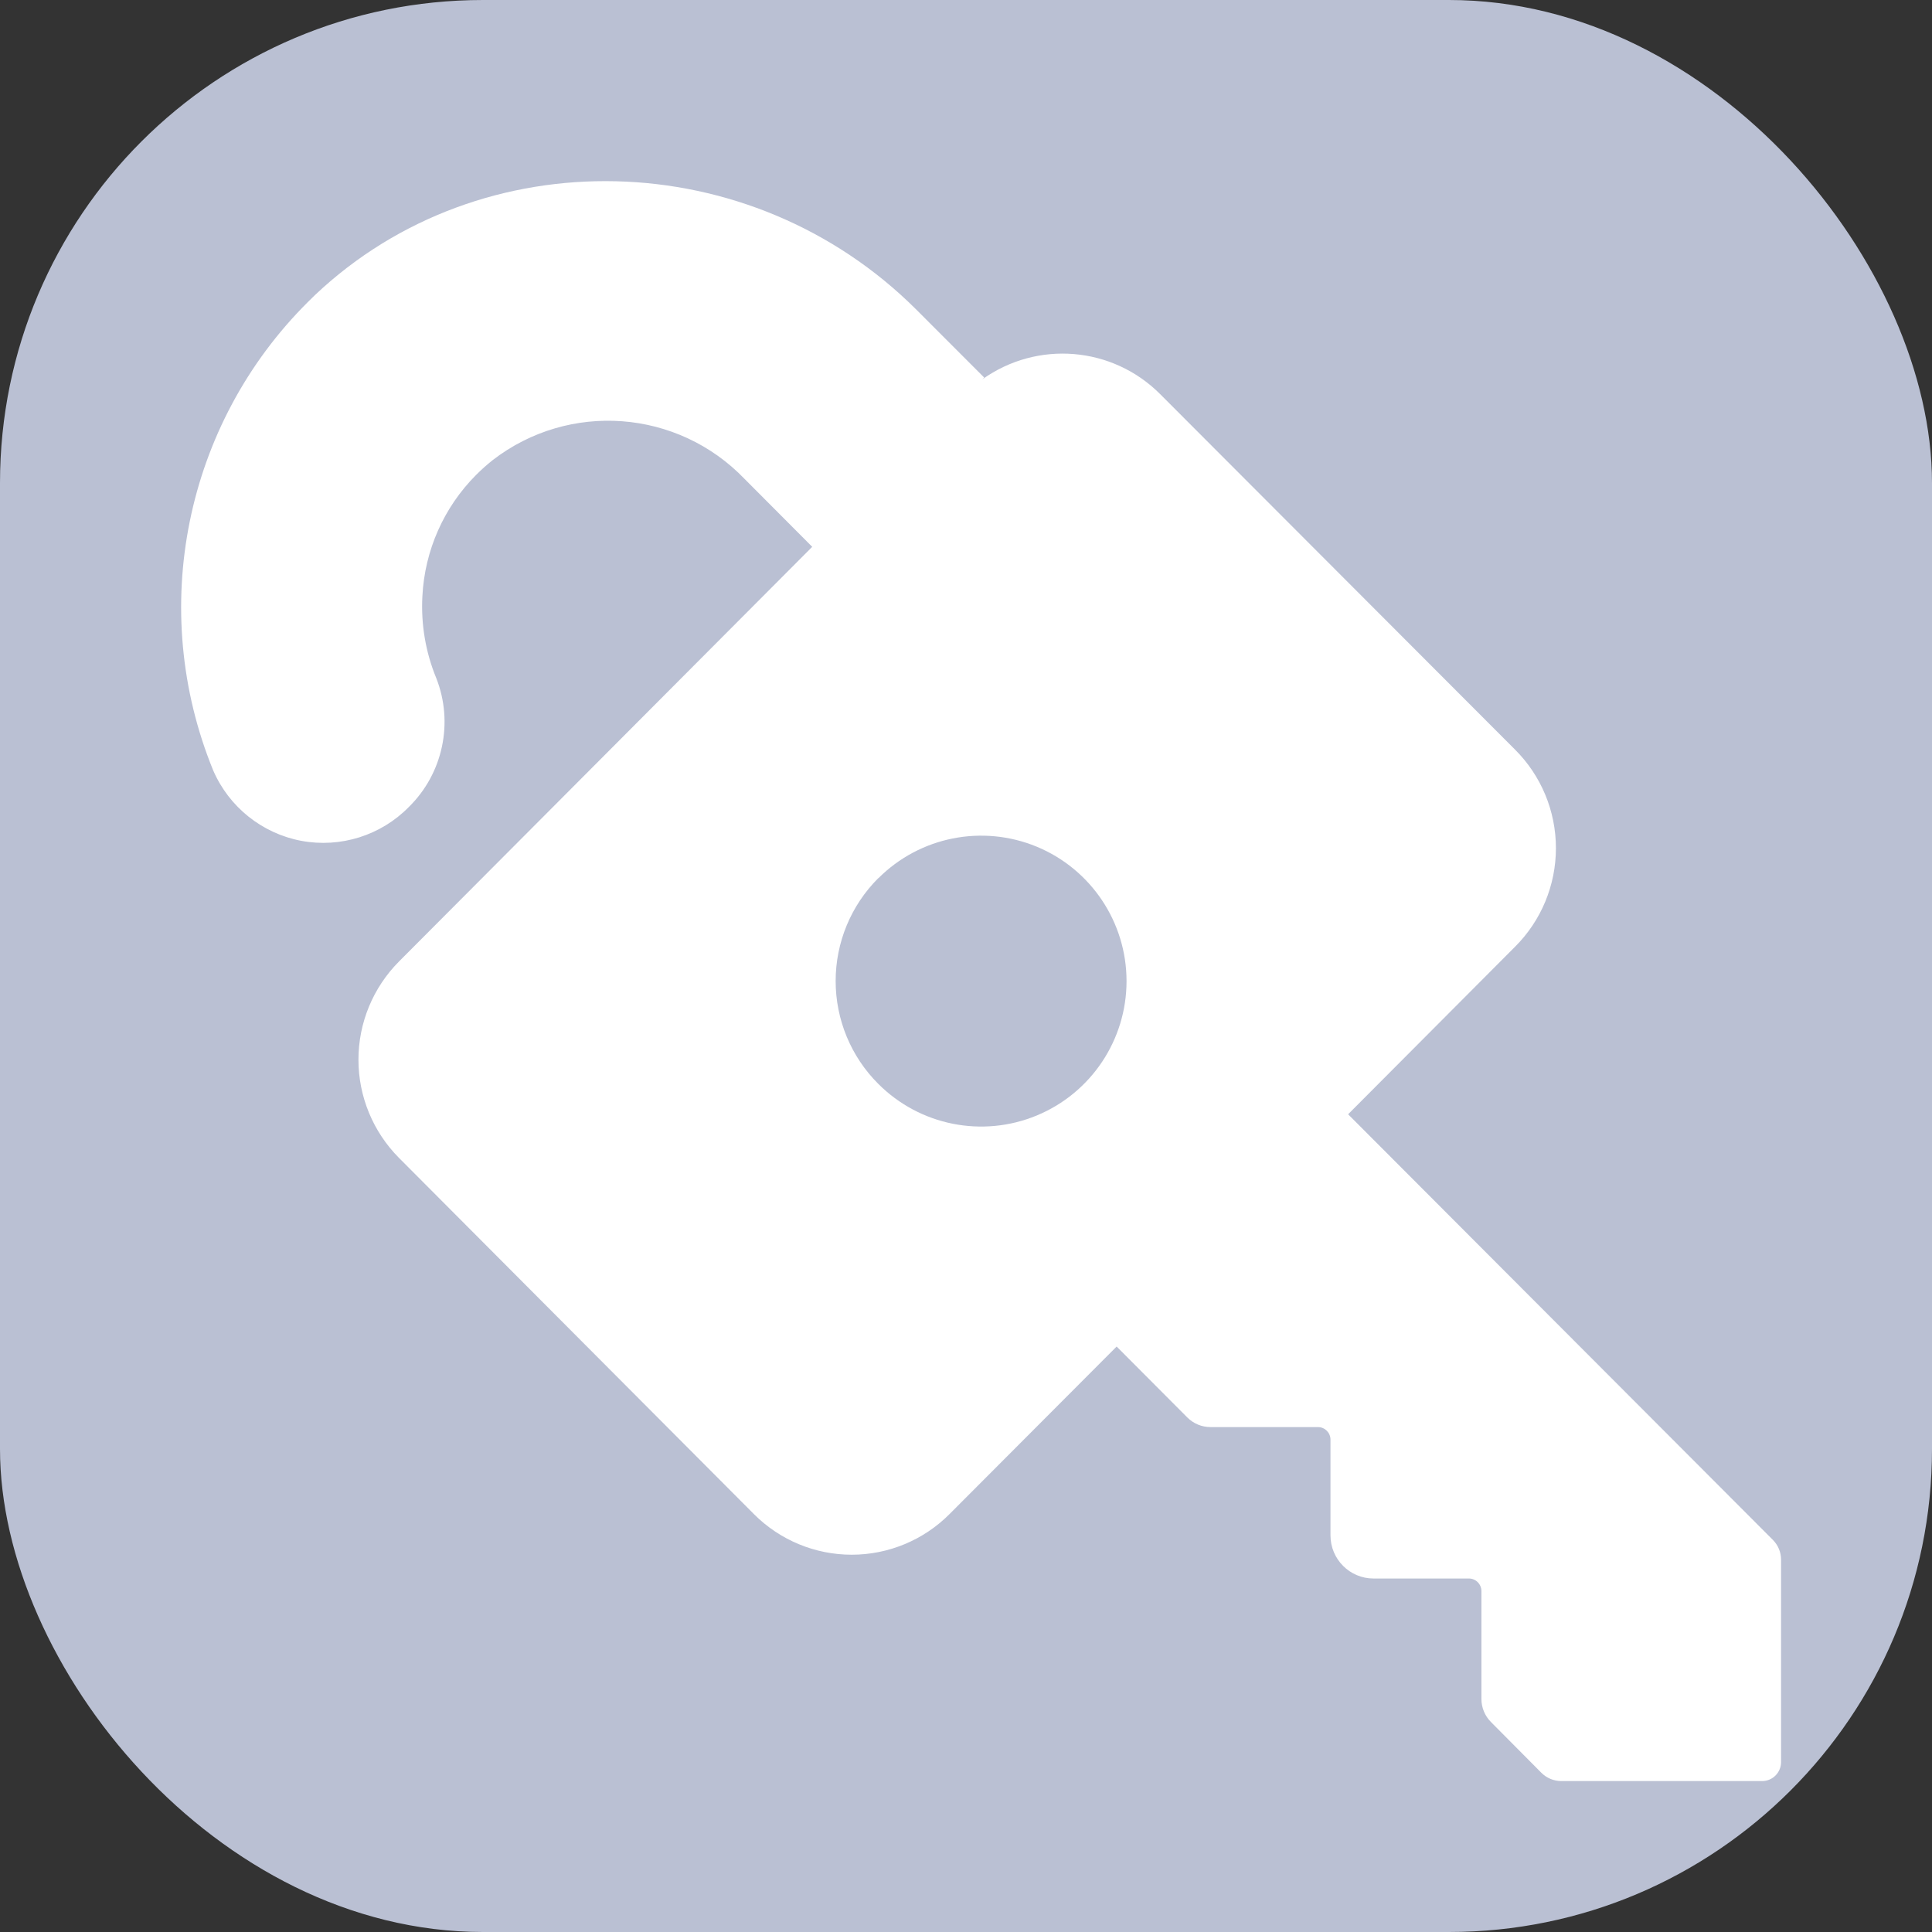
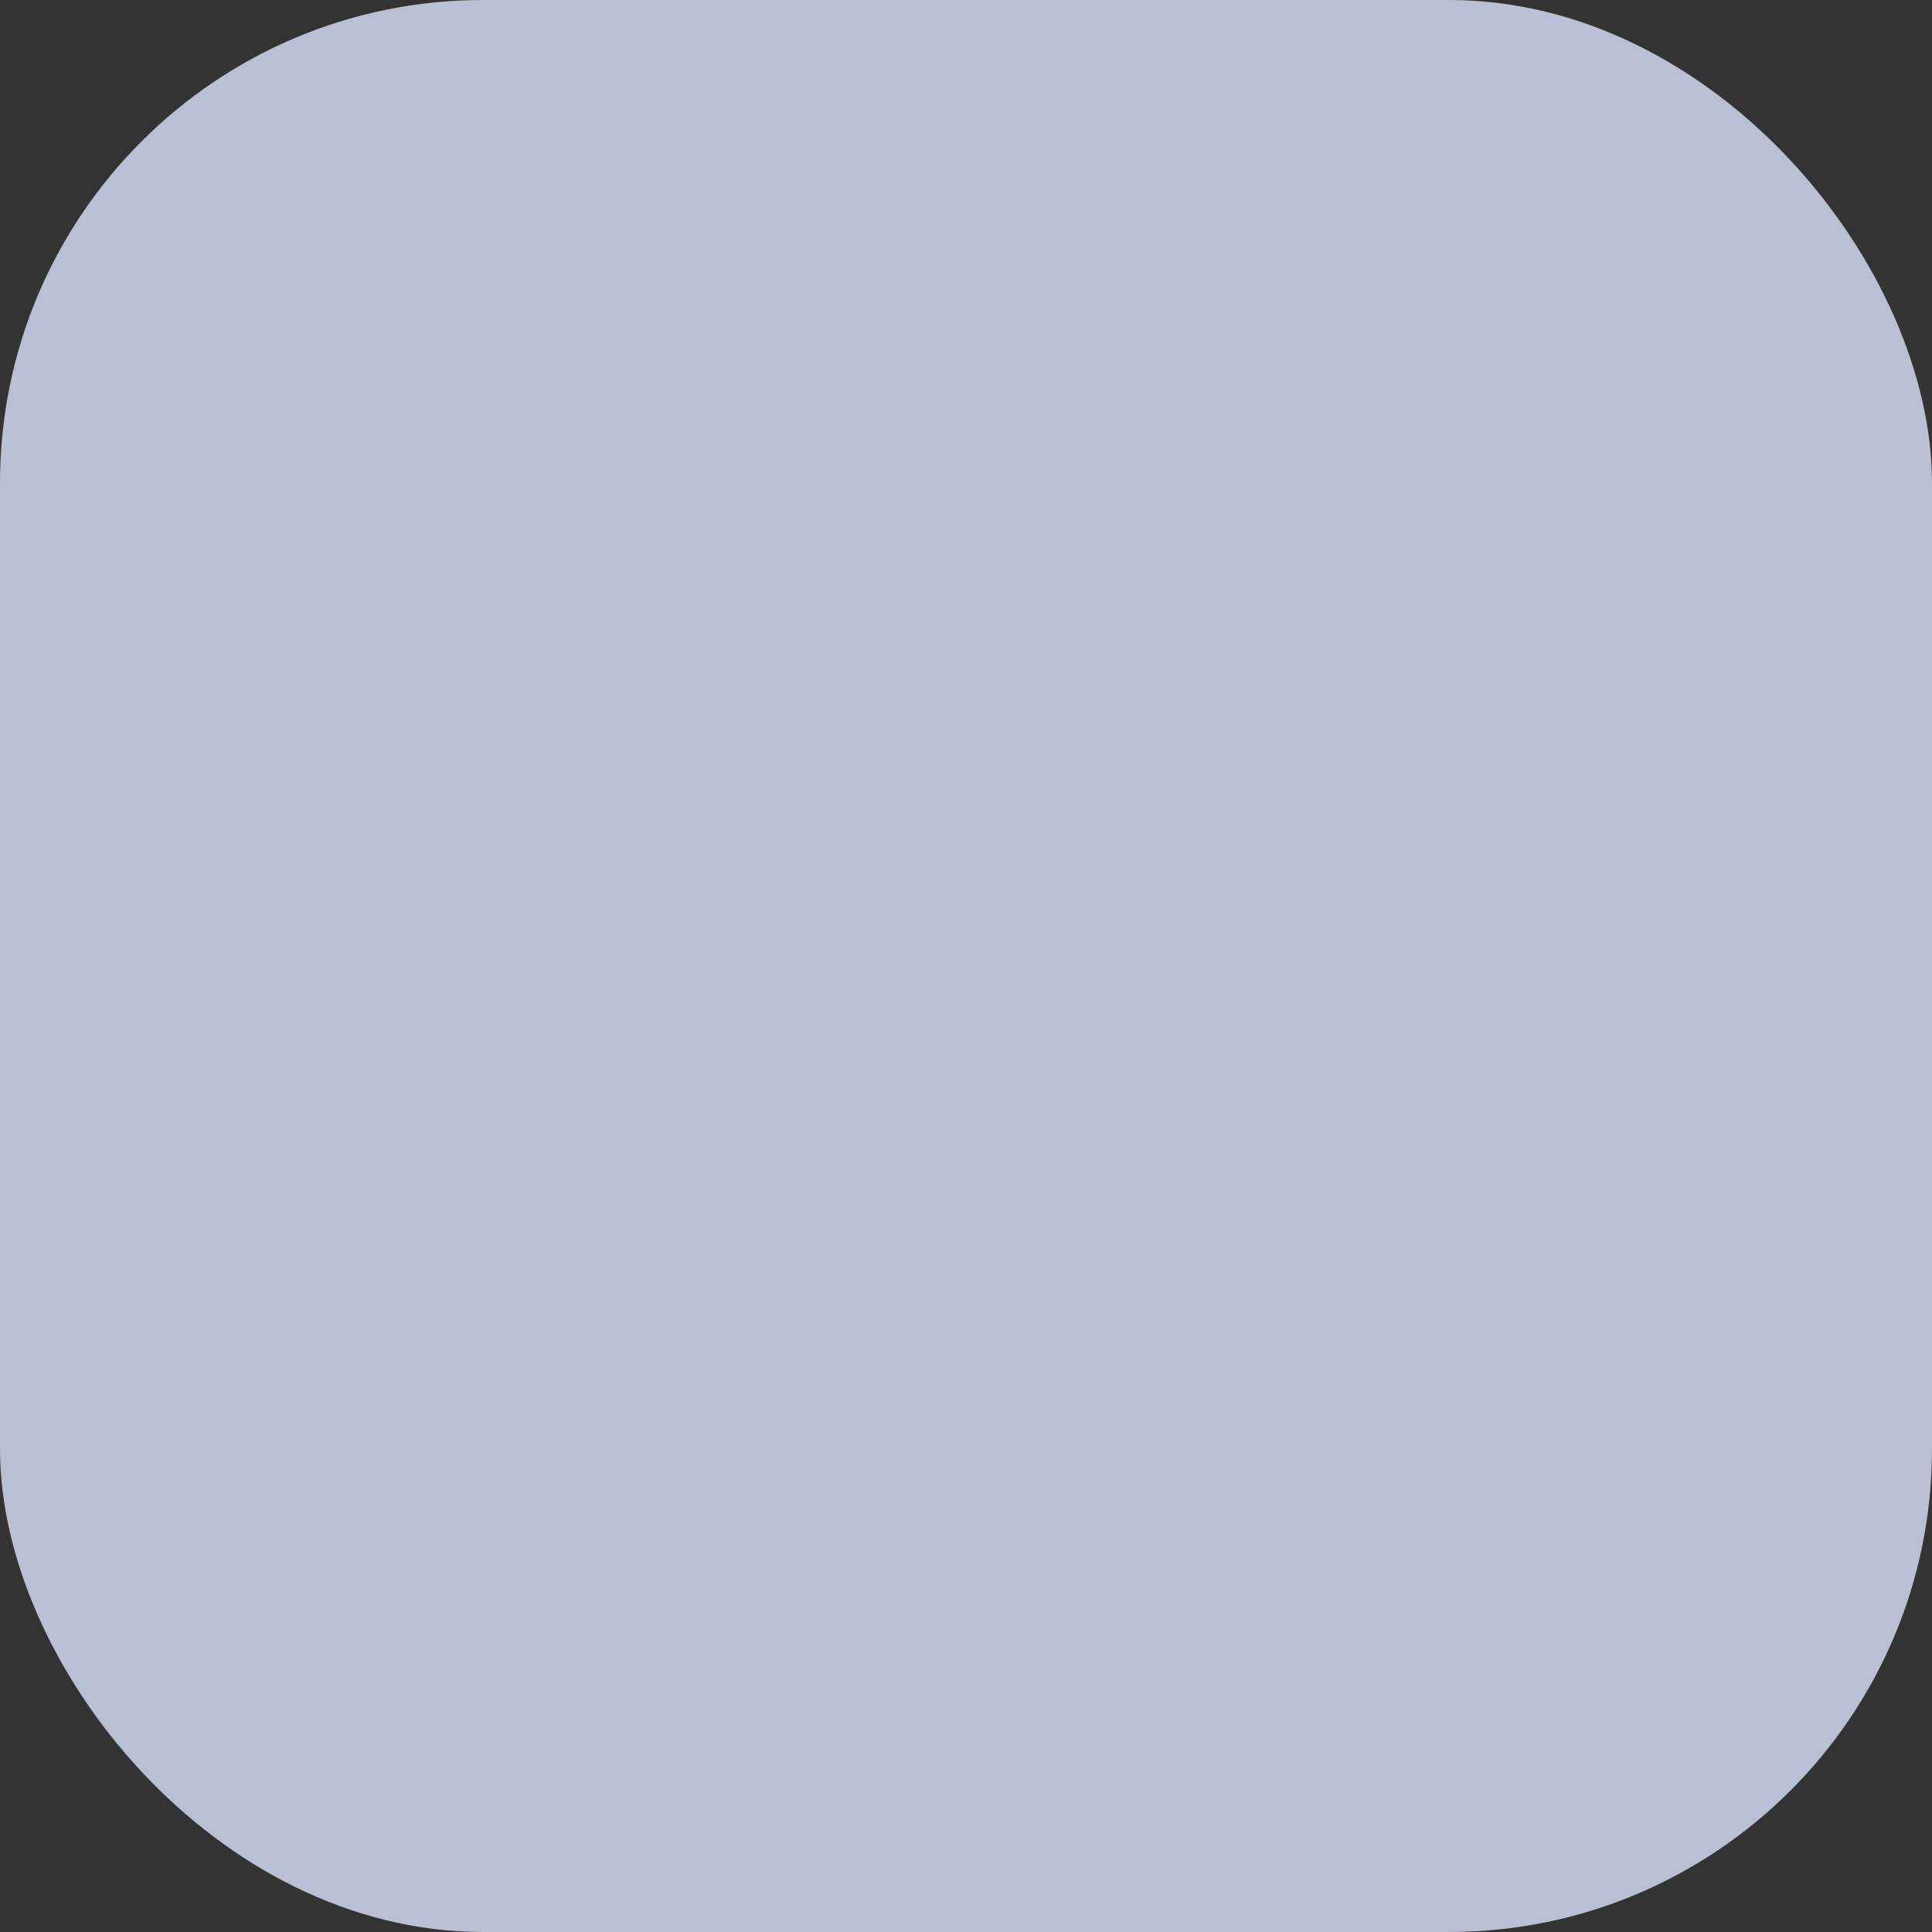
<svg xmlns="http://www.w3.org/2000/svg" width="32" height="32" viewBox="0 0 32 32" fill="none">
  <rect x="0" y="0" width="32" height="32" fill="#333333" stroke="none" />
  <rect width="32" height="32" rx="8" fill="#BAC0D3" />
-   <path fill-rule="evenodd" clip-rule="evenodd" d="M7.226 11.232C7.516 11.969 7.337 12.81 6.773 13.365C6.309 13.838 5.641 14.048 4.991 13.927C4.342 13.805 3.794 13.368 3.531 12.76C2.441 10.092 3.061 7.028 5.103 4.999L5.217 4.887C7.973 2.282 12.432 2.384 15.182 5.133L16.301 6.253L16.271 6.283C17.181 5.633 18.425 5.736 19.215 6.527L25.093 12.415C25.527 12.847 25.771 13.435 25.771 14.048C25.771 14.662 25.527 15.25 25.093 15.682L22.329 18.456L29.364 25.505C29.451 25.592 29.5 25.71 29.5 25.833V29.185C29.5 29.359 29.36 29.5 29.186 29.5H25.857C25.734 29.499 25.617 29.45 25.53 29.363L24.695 28.522C24.593 28.42 24.536 28.281 24.537 28.136V26.354C24.537 26.238 24.444 26.145 24.329 26.145H22.749C22.356 26.145 22.037 25.825 22.037 25.431V23.845C22.037 23.73 21.944 23.637 21.83 23.637H20.05C19.906 23.637 19.768 23.58 19.666 23.478L18.495 22.303L15.728 25.077C15.298 25.509 14.715 25.751 14.107 25.751C13.499 25.751 12.916 25.509 12.486 25.077L6.609 19.179C6.179 18.747 5.937 18.162 5.937 17.552C5.937 16.942 6.179 16.357 6.609 15.925L13.453 9.057L12.334 7.934C11.225 6.778 9.426 6.643 8.159 7.622C8.063 7.698 7.972 7.78 7.886 7.866C7.351 8.402 7.034 9.118 6.996 9.876C6.971 10.339 7.049 10.803 7.226 11.232ZM17.172 14.024C16.272 13.652 15.236 13.858 14.548 14.547V14.544C14.095 14.996 13.841 15.609 13.841 16.249C13.841 16.888 14.095 17.502 14.548 17.953C15.236 18.642 16.272 18.849 17.172 18.476C18.072 18.103 18.659 17.225 18.659 16.25C18.659 15.276 18.072 14.397 17.172 14.024Z" fill="white" />
</svg>